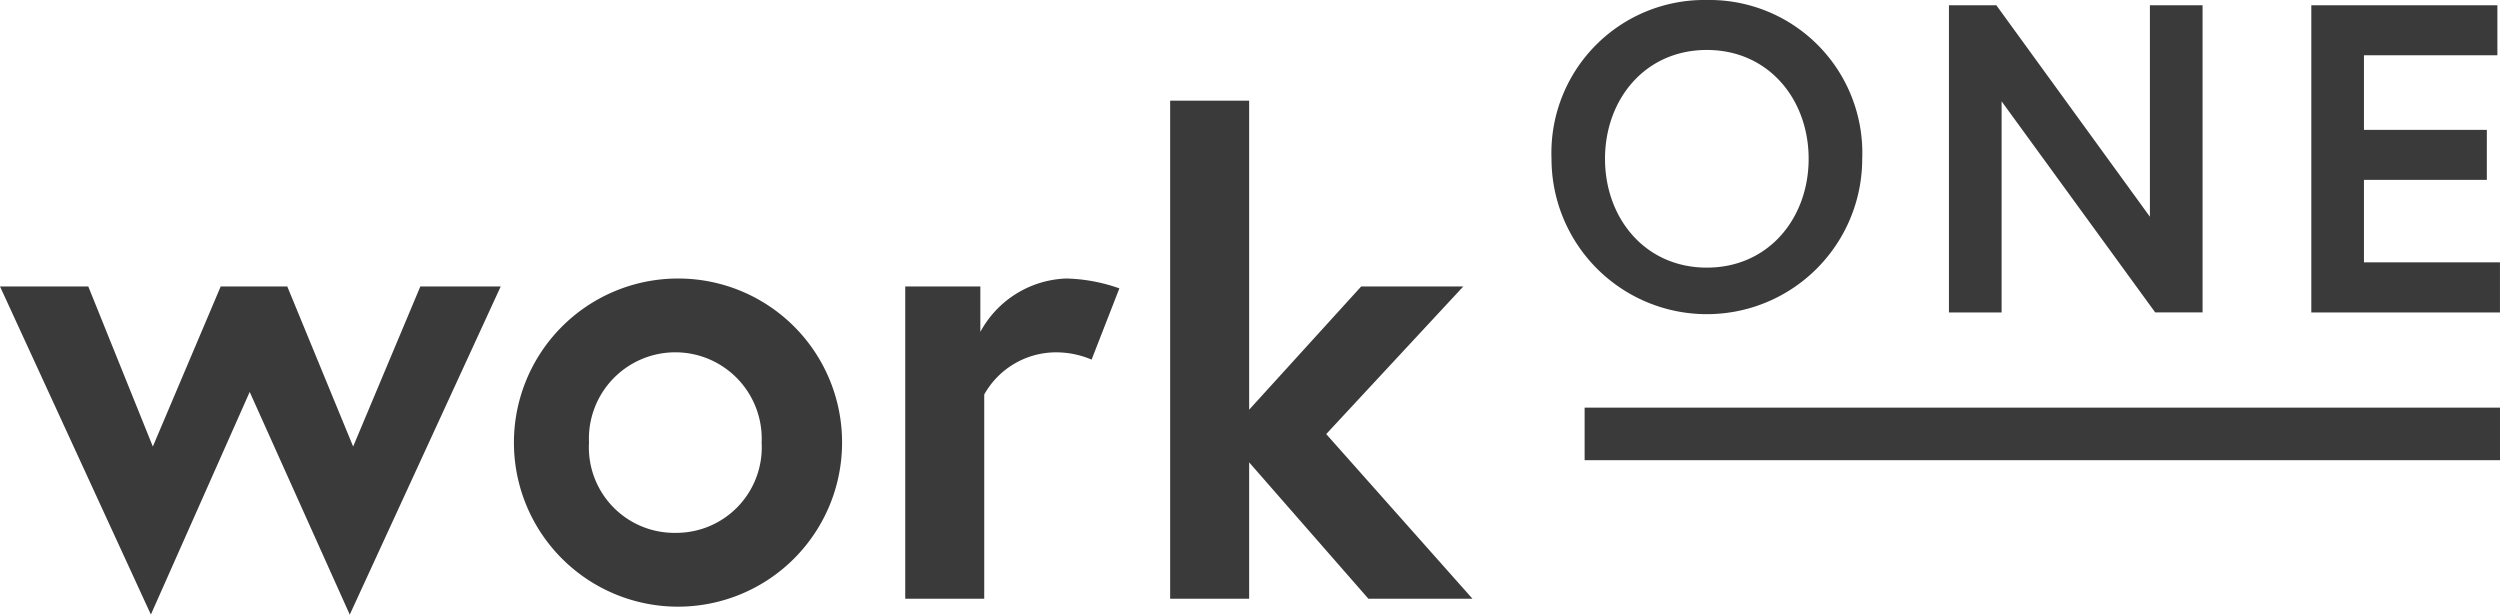
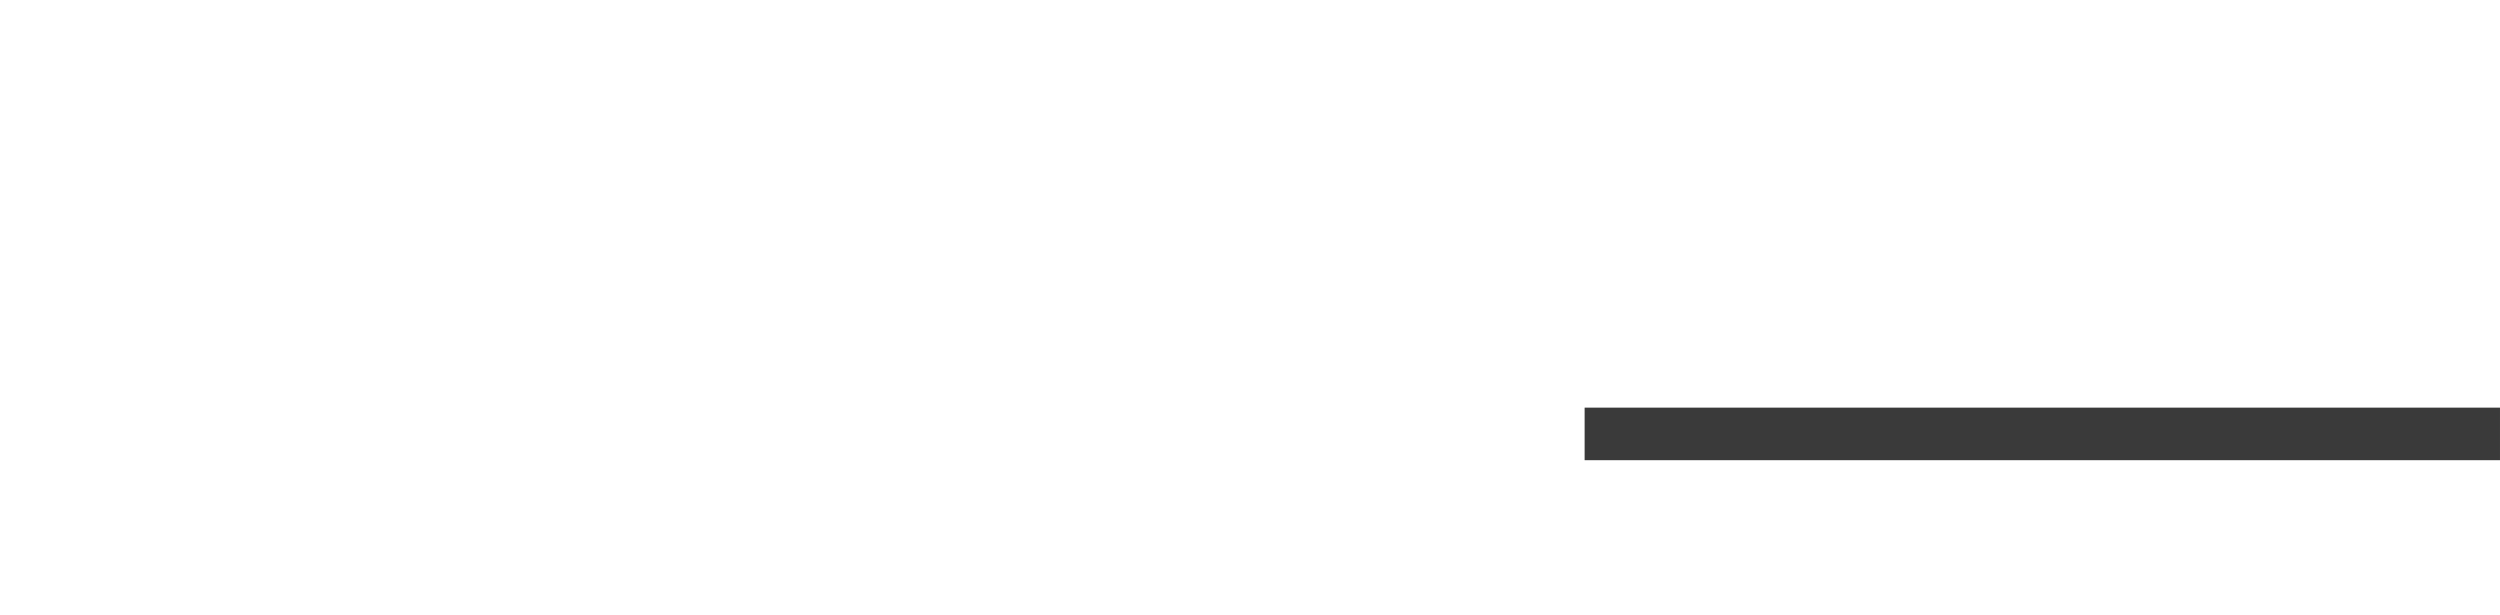
<svg xmlns="http://www.w3.org/2000/svg" width="142.419" height="35.01" viewBox="0 0 142.419 35.01" fill="#3a3a3a">
  <g transform="translate(-49 -40.077)">
-     <path d="M0,42.79,8.595,61.481,14.225,48.8l5.7,12.686L28.525,42.79H23.946l-3.828,9.12-3.753-9.12H12.573l-3.866,9.12L5.029,42.79Zm38.471-.45a9.347,9.347,0,1,0,9.5,9.346,9.333,9.333,0,0,0-9.5-9.346Zm0,14.488a4.87,4.87,0,0,1-4.917-5.142,4.922,4.922,0,1,1,9.834,0A4.87,4.87,0,0,1,38.471,56.827ZM60.69,42.34a5.793,5.793,0,0,0-4.842,3.04V42.79H51.569V60.581h4.5V48.945a4.7,4.7,0,0,1,3.978-2.4,5.173,5.173,0,0,1,2.139.413L63.768,42.9a9.681,9.681,0,0,0-3.078-.563ZM71.161,32.206h-4.5V60.581h4.5V52.811l6.793,7.769h5.93L75.552,51.2l7.807-8.407H77.542l-6.381,7.019v-17.6Z" transform="translate(49 13.605)" />
-     <path d="M505.224,0a8.711,8.711,0,0,0-8.848,9.047,8.85,8.85,0,1,0,17.7,0A8.711,8.711,0,0,0,505.224,0Zm0,15.246c-3.524,0-5.8-2.824-5.8-6.2s2.274-6.2,5.8-6.2,5.8,2.824,5.8,6.2S508.748,15.246,505.224,15.246ZM519.017.3v17.5h3V5.773l8.748,12.022h2.7V.3h-3V12.347L521.717.3Zm23.643,2.849h7.6V.3h-10.6v17.5h10.747V14.946h-7.748v-4.7h7V7.4h-7V3.149Z" transform="translate(-358.99 40.077)" />
    <path d="M506.966,130.4v2.994h52.146V130.4H506.966" transform="translate(-367.694 -67.101)" />
  </g>
</svg>